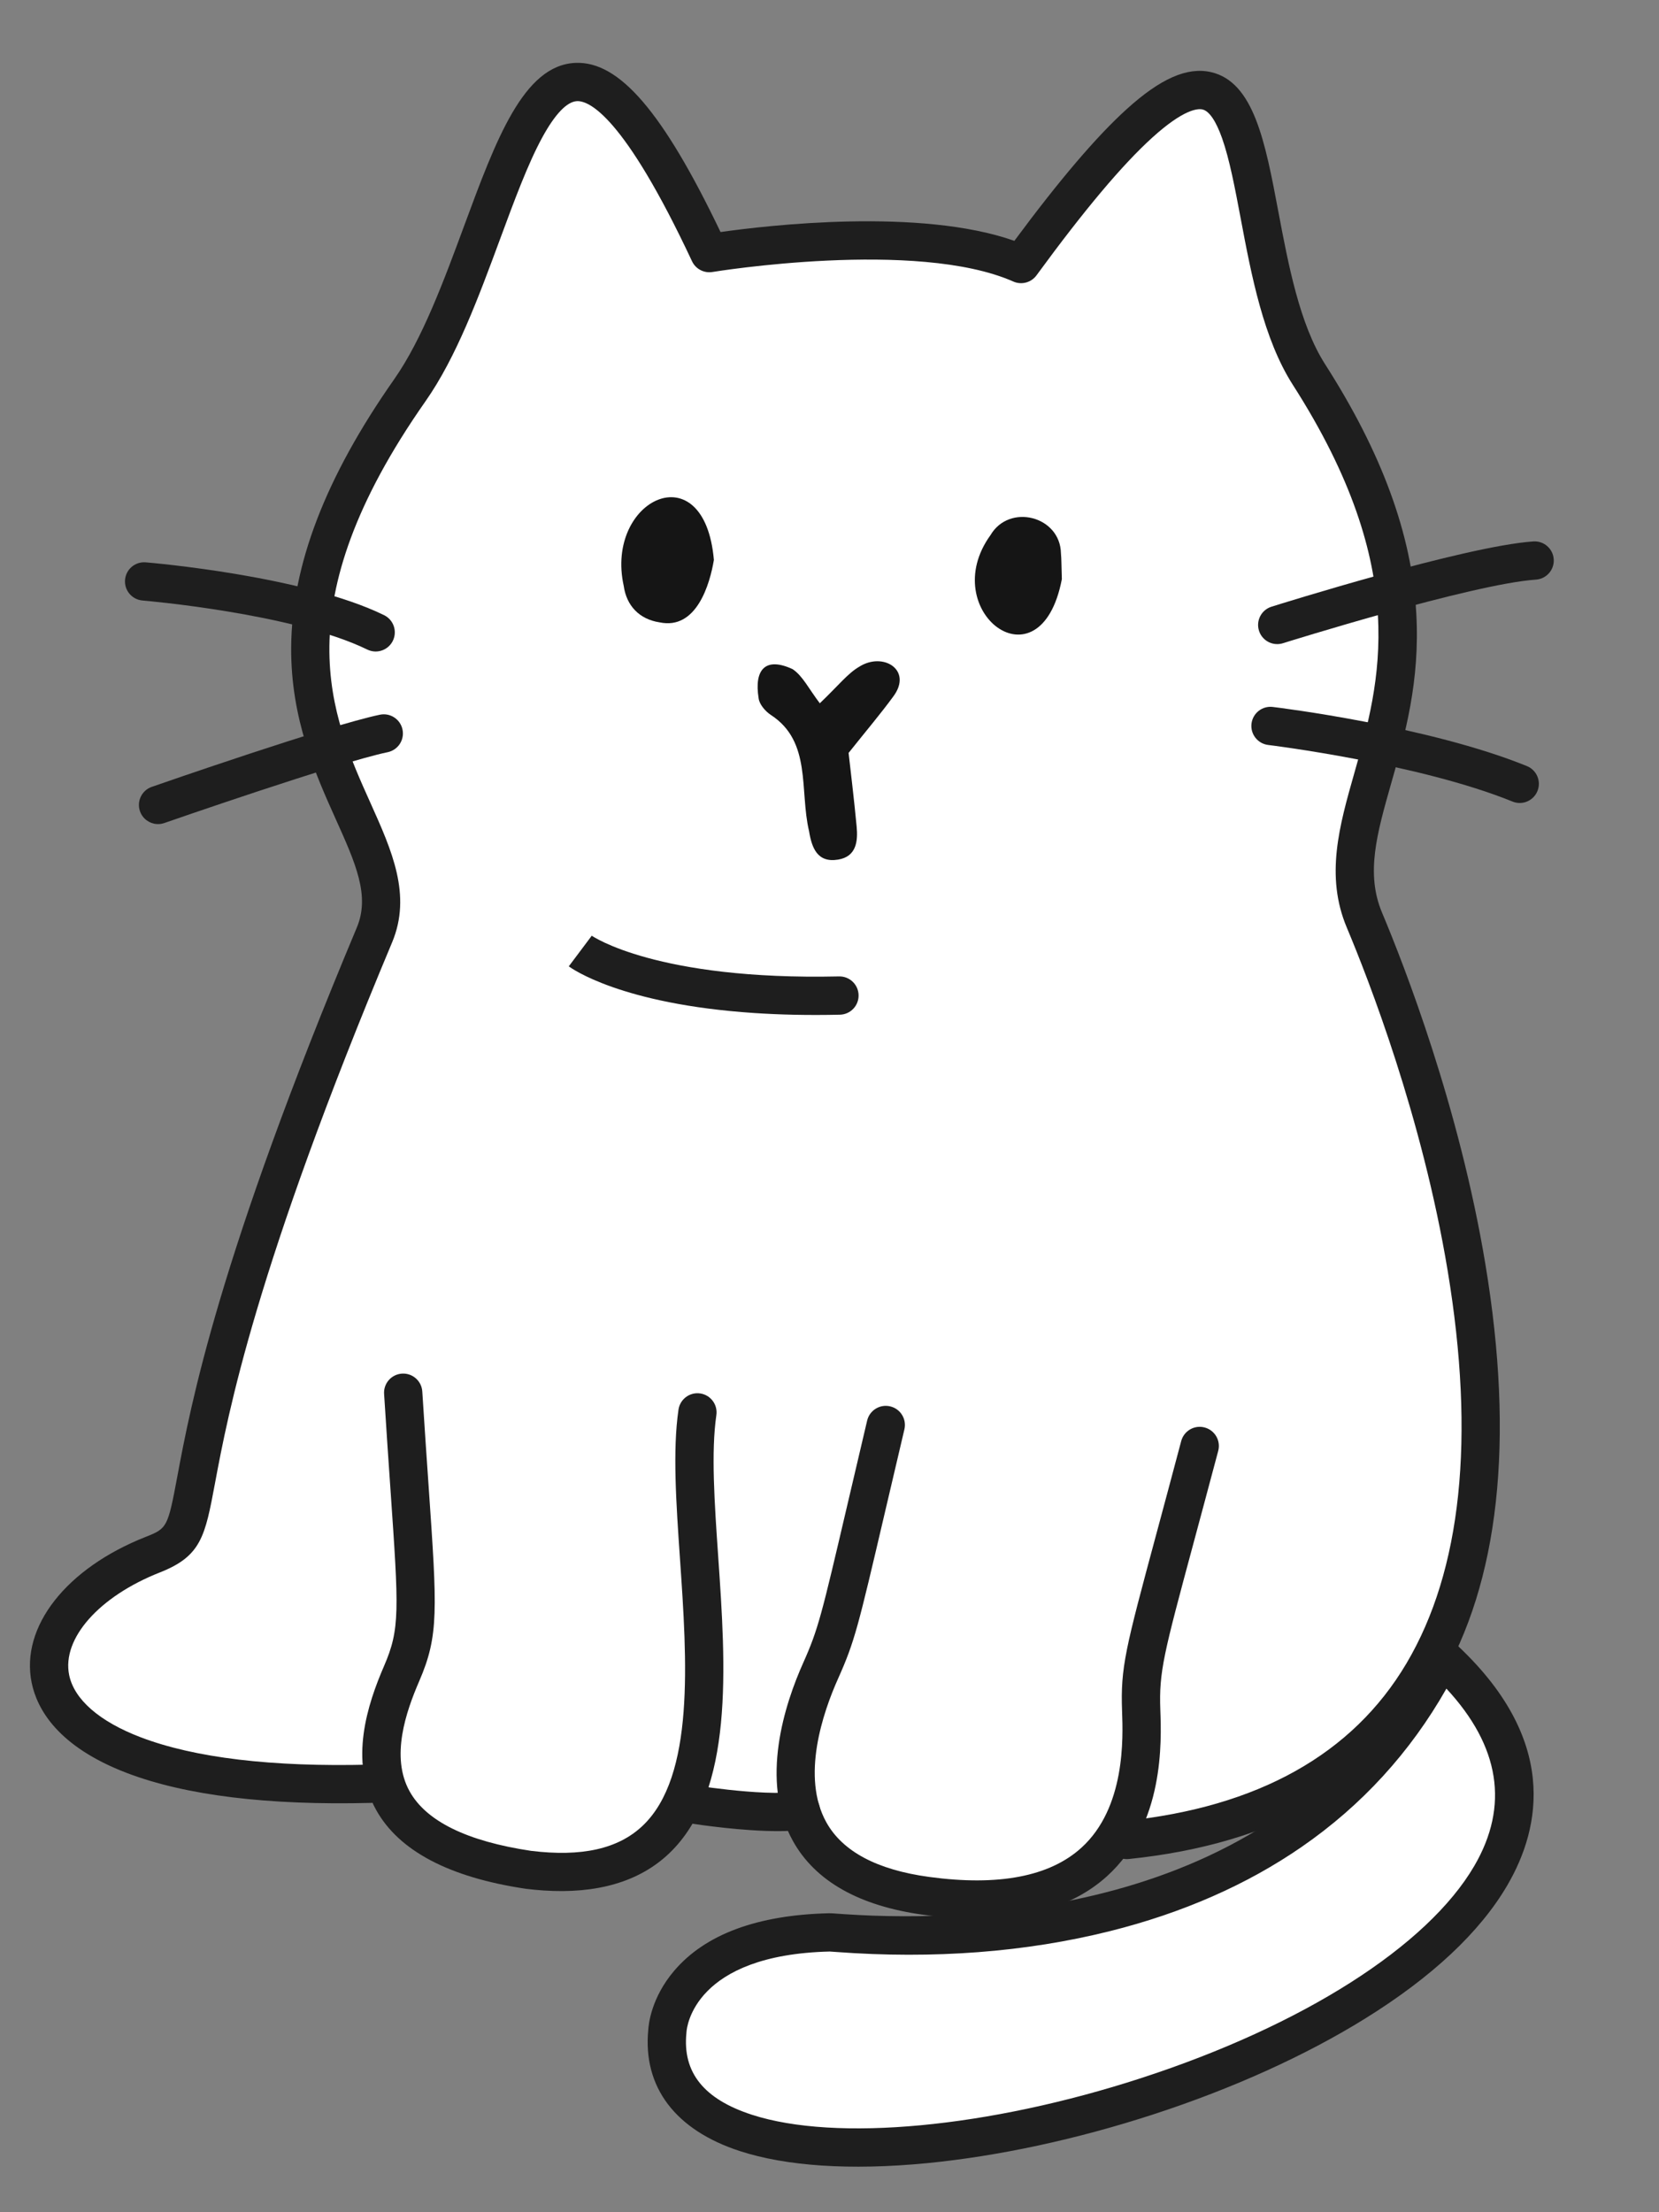
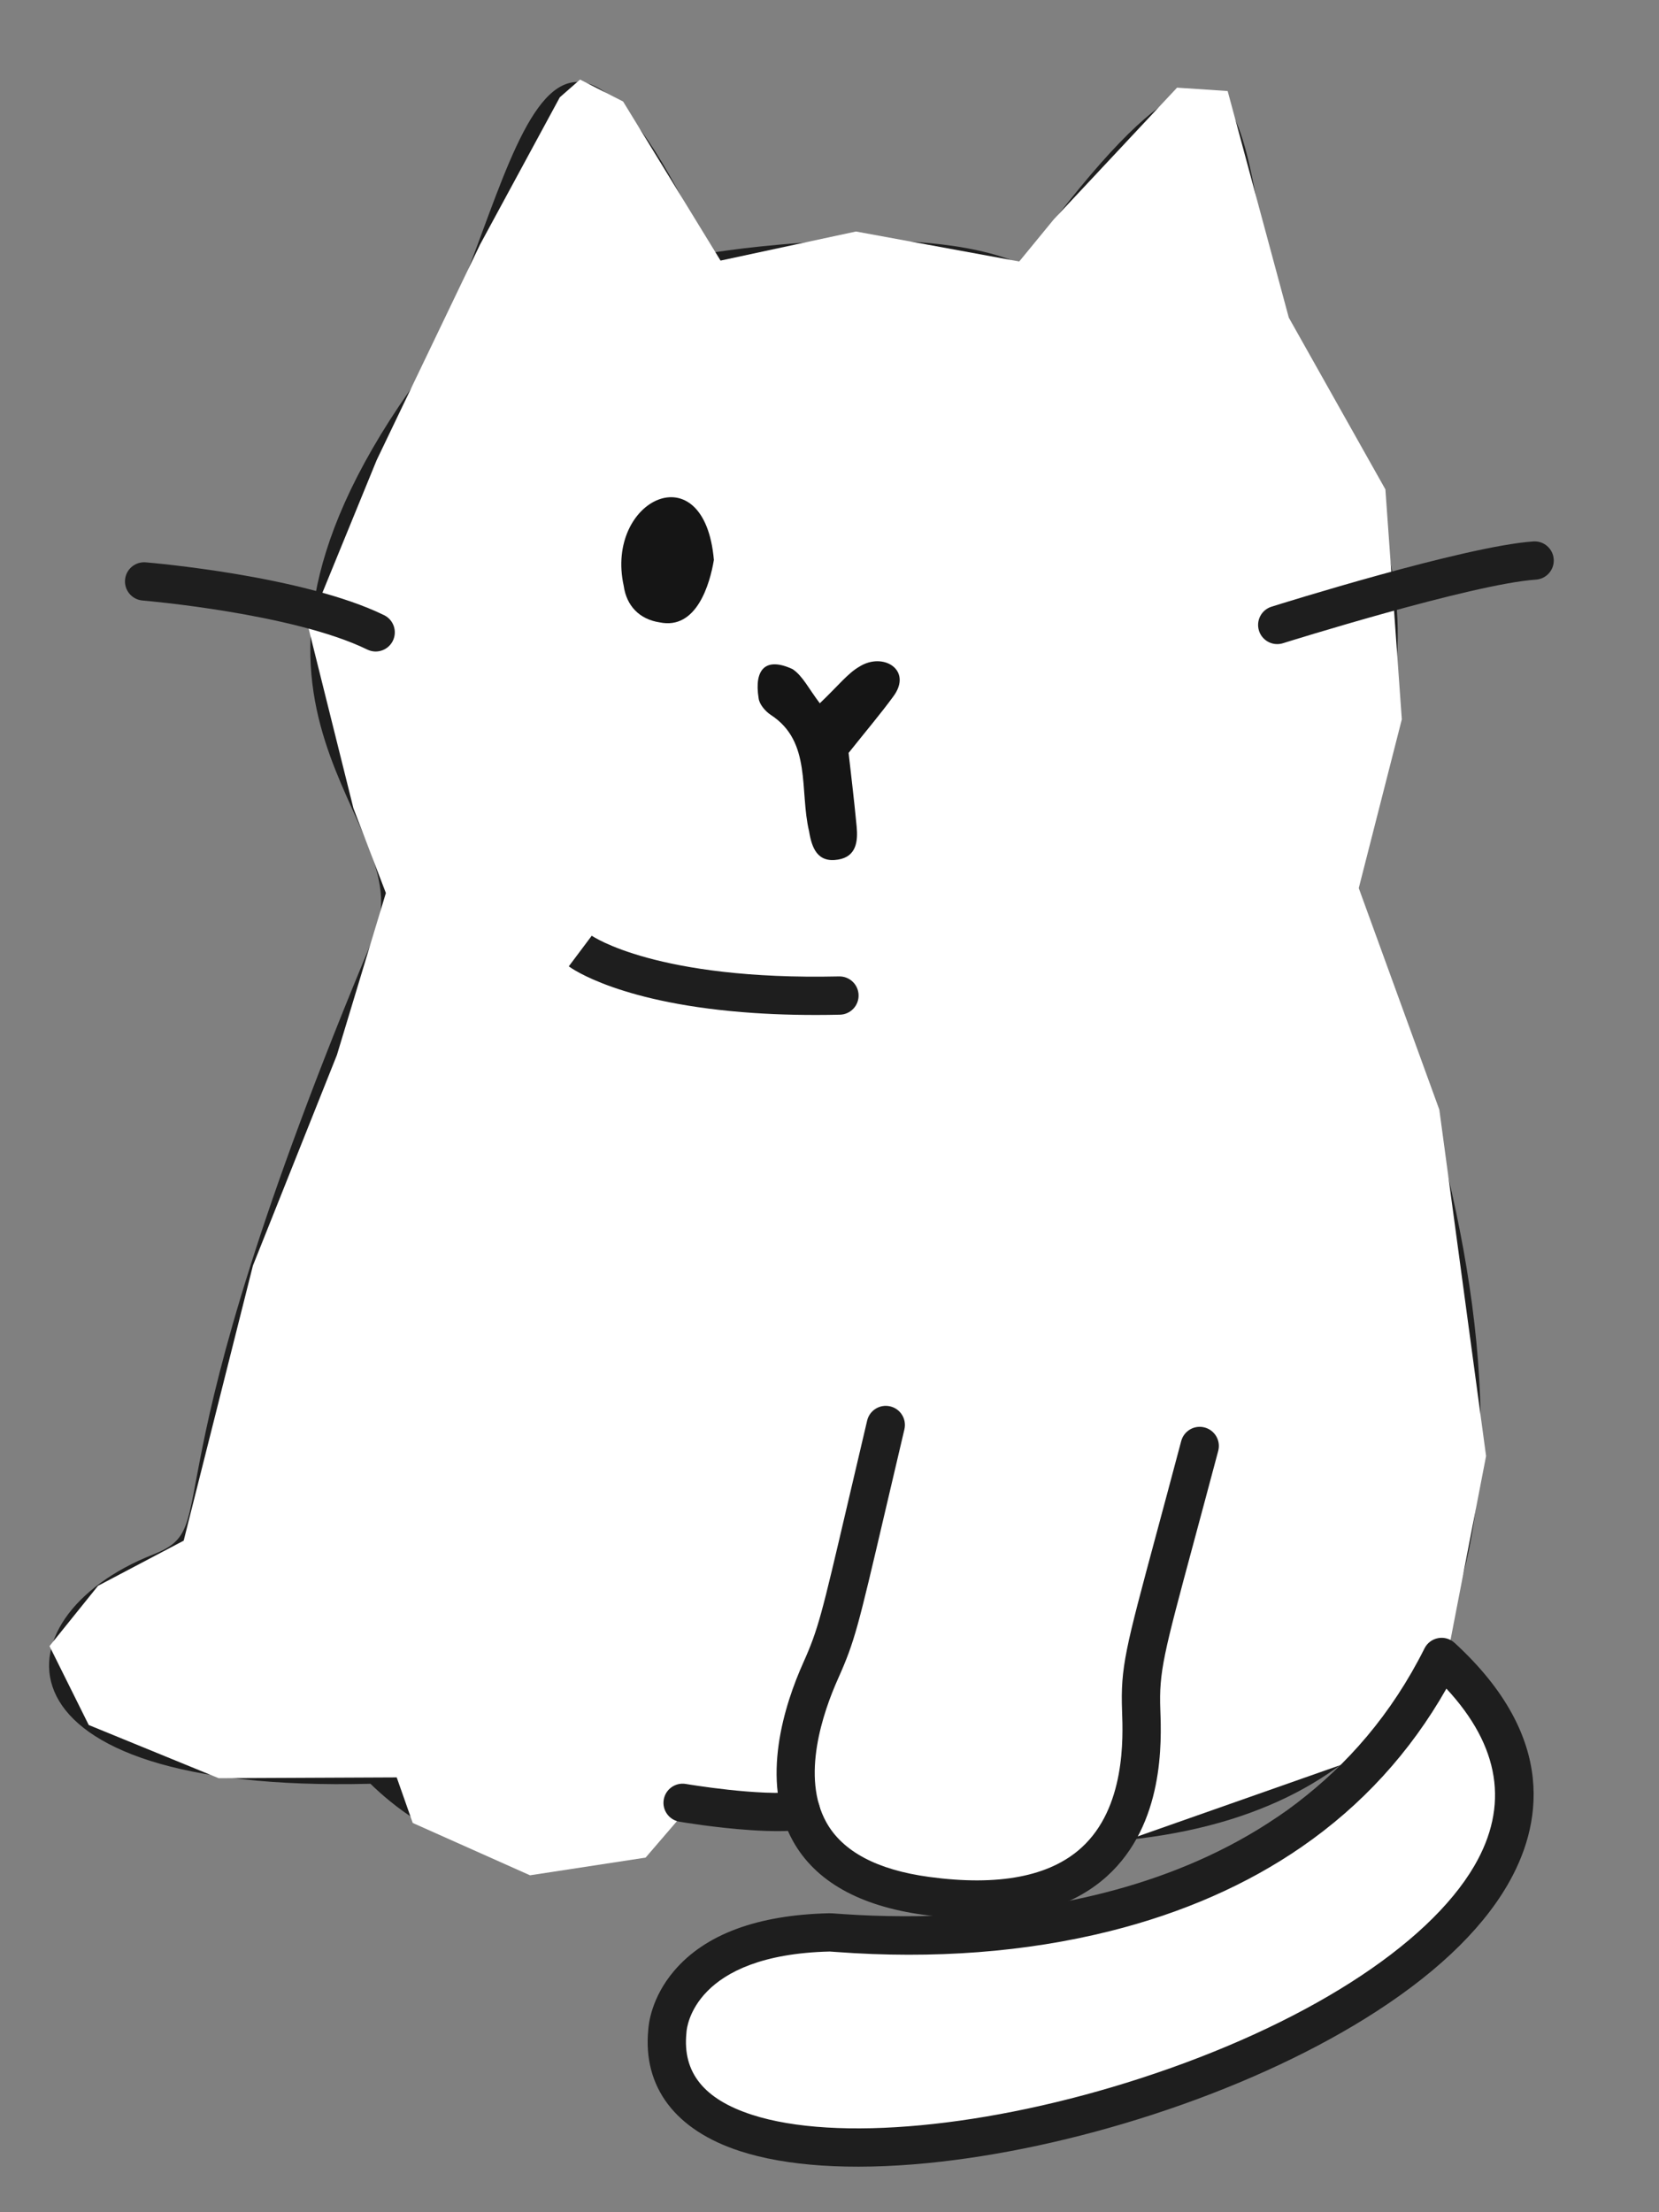
<svg xmlns="http://www.w3.org/2000/svg" width="90" height="120" viewBox="0 0 90 120" fill="none">
  <rect x="0" y="0" width="90" height="120" fill="#808080" stroke="none" />
  <path d="M61.129 99.807C90.471 96.785 78.659 60.949 74.018 49.907C71.147 43.077 81.502 36.692 71.011 20.317C66.04 12.556 70.641 -6.533 55.392 14.322C49.788 11.845 38.481 13.729 38.481 13.729C28.582 -7.405 27.936 13.035 22.232 21.172C9.888 38.782 22.949 44.435 20.314 50.718C7.4 81.513 12.371 82.723 8.29 84.33C-0.31 87.717 -0.976 97.288 20.097 96.759C21.216 97.853 23.676 99.935 27.365 100.66C35.42 102.243 34.403 97.949 37.474 97.864C51.032 97.486 44.148 108.941 61.129 99.807Z" fill="#1E1E1E" />
  <path d="M78.205 89.88C98.386 108.378 34.578 126.394 36.202 110.182C36.202 110.182 36.359 105.025 44.998 104.821C45.905 104.8 69.229 107.806 78.205 89.88Z" fill="#1E1E1E" />
  <path d="M26.043 13.264L30.37 5.277L31.468 4.316L33.803 5.506L39.089 14.136L46.436 12.558L55.293 14.184L57.17 11.896L63.854 4.756L66.6 4.939L69.917 17.23L75.157 26.546L76.048 39.02L73.712 48.175L78.082 60.191L80.619 78.982L78.512 89.876L81.99 94.591L82.332 99.787L76.655 107.339L58.894 115.118L42.254 116.42L37.563 114.382L36.419 110.857L38.044 107.173L43.011 105.091L55.462 104.543L64.961 101.729L73.659 95.414L61.299 99.761L56.95 102.918L47.681 102.299L43.493 97.881L37.268 98.155L35.024 100.764L28.753 101.724L22.391 98.885L21.521 96.413L11.863 96.457L4.814 93.572L2.686 89.292L5.319 86.02L9.965 83.571L13.721 68.65L18.277 57.229L20.934 48.441L19.172 43.84L16.725 34.022L20.434 24.959L26.043 13.264Z" fill="white" />
-   <path d="M61.059 100.844C60.563 100.811 60.149 100.425 60.096 99.914C60.037 99.344 60.452 98.834 61.023 98.775C68.238 98.032 73.377 95.158 76.296 90.235C79.289 85.186 80.042 78.016 78.534 68.922C77.153 60.59 74.246 53.131 73.061 50.31C71.885 47.512 72.657 44.797 73.475 41.922C74.864 37.036 76.594 30.956 70.137 20.878C68.54 18.384 67.886 14.921 67.31 11.866C66.997 10.206 66.701 8.638 66.299 7.502C65.967 6.561 65.598 6.02 65.232 5.937C64.983 5.88 64.219 5.916 62.514 7.461C60.883 8.938 58.828 11.383 56.23 14.935C55.942 15.329 55.418 15.469 54.972 15.272C49.719 12.951 38.761 14.735 38.651 14.754C38.192 14.83 37.738 14.591 37.541 14.17C33.831 6.251 31.944 5.46 31.304 5.486C30.758 5.509 30.105 6.192 29.414 7.462C28.635 8.892 27.904 10.871 27.13 12.965C25.965 16.116 24.76 19.375 23.082 21.768C15.295 32.877 17.961 38.806 20.104 43.57C21.257 46.135 22.346 48.557 21.271 51.12C13.838 68.847 12.368 76.694 11.662 80.465C11.125 83.336 10.923 84.41 8.67 85.297C5.373 86.596 3.35 88.882 3.751 90.857C4.02 92.185 5.397 93.385 7.627 94.235C10.562 95.355 14.749 95.855 20.071 95.721C20.644 95.708 21.12 96.16 21.135 96.733C21.149 97.307 20.696 97.783 20.123 97.797C14.529 97.938 10.076 97.392 6.887 96.176C3.146 94.748 2.01 92.72 1.716 91.27C1.102 88.243 3.591 85.066 7.909 83.365C9.072 82.907 9.103 82.846 9.621 80.083C10.34 76.241 11.837 68.248 19.356 50.317C20.082 48.586 19.297 46.84 18.209 44.422C17.123 42.005 15.77 38.998 15.796 35.117C15.825 30.653 17.652 25.896 21.382 20.576C22.905 18.403 24.063 15.272 25.182 12.245C26.91 7.568 28.404 3.529 31.217 3.411C33.592 3.31 35.963 6.064 39.089 12.587C41.664 12.222 49.914 11.262 55.029 13.064C57.491 9.741 59.487 7.401 61.12 5.922C62.954 4.26 64.407 3.621 65.69 3.911C68.022 4.439 68.638 7.702 69.35 11.481C69.892 14.35 70.505 17.603 71.886 19.758C74.965 24.565 76.583 28.976 76.831 33.242C77.047 36.952 76.21 39.894 75.472 42.49C74.695 45.222 74.081 47.379 74.975 49.505C76.189 52.394 79.165 60.034 80.583 68.583C82.173 78.172 81.331 85.813 78.082 91.294C74.809 96.814 69.141 100.026 61.235 100.841C61.176 100.847 61.116 100.848 61.059 100.844Z" fill="#1E1E1E" />
-   <path d="M29.478 102.547C29.171 102.526 28.857 102.496 28.536 102.457C28.527 102.456 28.519 102.454 28.51 102.453C24.364 101.834 21.638 100.396 20.405 98.178C18.92 95.504 19.94 92.439 20.837 90.366C21.705 88.359 21.636 87.358 21.186 80.843C21.083 79.355 20.967 77.667 20.837 75.612C20.8 75.04 21.235 74.547 21.807 74.511C22.379 74.474 22.873 74.909 22.909 75.481C23.039 77.53 23.155 79.214 23.258 80.7C23.716 87.339 23.812 88.72 22.743 91.191C22.021 92.861 21.18 95.297 22.221 97.169C23.122 98.792 25.337 99.878 28.804 100.397C31.557 100.736 33.538 100.292 34.86 99.04C37.702 96.349 37.27 90.088 36.889 84.564C36.681 81.536 36.484 78.675 36.808 76.463C36.891 75.896 37.418 75.503 37.986 75.586C38.553 75.669 38.946 76.197 38.862 76.764C38.571 78.755 38.76 81.507 38.961 84.421C39.374 90.403 39.841 97.183 36.288 100.548C34.68 102.071 32.391 102.742 29.478 102.547Z" fill="#1E1E1E" />
  <path d="M51.698 104.031C51.188 103.997 50.663 103.943 50.122 103.87C46.62 103.394 44.228 102.045 43.013 99.858C41.198 96.595 42.586 92.404 43.575 90.196C44.391 88.374 44.57 87.606 45.97 81.626C46.267 80.355 46.619 78.852 47.042 77.059C47.174 76.501 47.733 76.155 48.291 76.287C48.85 76.418 49.195 76.978 49.063 77.536C48.64 79.328 48.289 80.829 47.992 82.099C46.552 88.251 46.367 89.041 45.47 91.045C44.64 92.898 43.453 96.376 44.828 98.849C45.708 100.433 47.583 101.429 50.401 101.812C54.163 102.323 56.942 101.791 58.661 100.233C61.064 98.056 60.924 94.262 60.872 92.834C60.784 90.438 61.046 89.464 62.753 83.127C63.132 81.72 63.561 80.125 64.08 78.169C64.228 77.615 64.796 77.284 65.35 77.432C65.905 77.579 66.235 78.147 66.088 78.702C65.567 80.662 65.118 82.328 64.758 83.667C63.122 89.741 62.871 90.675 62.947 92.757C63.009 94.45 63.175 98.945 60.056 101.772C58.131 103.516 55.324 104.273 51.698 104.031Z" fill="#1E1E1E" />
  <path d="M40.71 99.273C38.8 99.146 36.972 98.836 36.856 98.816C36.291 98.72 35.911 98.183 36.008 97.618C36.104 97.053 36.641 96.673 37.206 96.769C37.246 96.776 41.274 97.458 43.313 97.192C43.882 97.118 44.403 97.519 44.477 98.087C44.551 98.656 44.15 99.177 43.581 99.251C42.766 99.358 41.726 99.341 40.71 99.273Z" fill="#1E1E1E" />
  <path d="M44.569 117.467C42.891 117.355 41.402 117.094 40.148 116.687C36.636 115.547 34.869 113.211 35.168 110.106C35.186 109.799 35.333 108.36 36.572 106.905C38.257 104.925 41.084 103.875 44.975 103.783C45.084 103.78 45.221 103.791 45.522 103.813C45.63 103.821 45.743 103.829 45.856 103.836C53.167 104.325 70.093 103.767 77.279 89.415C77.424 89.124 77.698 88.918 78.019 88.859C78.339 88.799 78.669 88.894 78.909 89.114C84.581 94.314 83.599 99.131 81.776 102.258C80.291 104.804 77.69 107.242 74.045 109.503C70.813 111.508 66.838 113.305 62.551 114.699C58.403 116.048 54.161 116.961 50.285 117.339C48.213 117.54 46.291 117.582 44.569 117.467ZM37.242 110.219C37.242 110.248 37.24 110.255 37.237 110.286C37.024 112.419 38.185 113.867 40.789 114.712C45.352 116.193 53.642 115.413 61.909 112.724C70.687 109.87 77.443 105.566 79.982 101.211C81.88 97.956 81.37 94.726 78.467 91.598C76.51 95.049 73.874 97.933 70.615 100.183C67.648 102.233 64.147 103.771 60.209 104.754C55.646 105.894 50.654 106.276 45.369 105.884C45.218 105.872 45.063 105.861 45.011 105.859C37.653 106.038 37.26 109.962 37.242 110.219ZM45.024 105.859C45.023 105.859 45.023 105.859 45.022 105.859C45.023 105.859 45.023 105.859 45.024 105.859Z" fill="#1E1E1E" />
  <path d="M20.31 35.338C20.18 35.329 20.049 35.295 19.924 35.234C15.902 33.27 7.814 32.58 7.732 32.574C7.161 32.526 6.736 32.025 6.783 31.453C6.83 30.887 7.323 30.465 7.887 30.503C7.893 30.503 7.898 30.503 7.904 30.504C8.252 30.533 16.466 31.235 20.835 33.368C21.351 33.62 21.564 34.242 21.313 34.757C21.122 35.148 20.719 35.365 20.31 35.338Z" fill="#1E1E1E" />
-   <path d="M8.506 44.7C8.103 44.673 7.735 44.411 7.594 44.005C7.405 43.464 7.691 42.872 8.233 42.683C8.622 42.547 17.807 39.352 20.608 38.769C21.169 38.652 21.719 39.013 21.836 39.574C21.953 40.136 21.592 40.685 21.031 40.802C18.362 41.357 9.01 44.611 8.916 44.644C8.78 44.691 8.641 44.709 8.506 44.7Z" fill="#1E1E1E" />
  <path d="M69.221 34.937C68.806 34.909 68.431 34.632 68.299 34.212C68.127 33.664 68.431 33.082 68.978 32.91C69.404 32.776 79.463 29.624 83.182 29.37C83.755 29.33 84.25 29.763 84.289 30.335C84.328 30.907 83.896 31.402 83.324 31.441C79.849 31.679 69.703 34.859 69.601 34.891C69.474 34.931 69.345 34.945 69.221 34.937Z" fill="#1E1E1E" />
-   <path d="M82.375 43.555C82.267 43.547 82.159 43.523 82.053 43.48C76.977 41.417 68.88 40.419 68.799 40.41C68.23 40.341 67.824 39.823 67.893 39.254C67.962 38.685 68.477 38.279 69.048 38.348C69.391 38.389 77.499 39.388 82.835 41.556C83.366 41.772 83.622 42.378 83.406 42.909C83.233 43.335 82.81 43.584 82.375 43.555Z" fill="#1E1E1E" />
  <path d="M40.896 54.949C33.676 54.467 30.987 52.517 30.856 52.419L32.102 50.757L32.093 50.751C32.127 50.775 35.609 53.187 45.517 52.965C46.091 52.952 46.565 53.407 46.578 53.98C46.591 54.553 46.136 55.029 45.563 55.041C43.832 55.08 42.281 55.042 40.896 54.949Z" fill="#1E1E1E" />
  <path d="M44.474 38.149C45.501 37.169 45.981 36.535 46.615 36.165C47.913 35.341 49.537 36.35 48.453 37.79C47.775 38.716 47.03 39.594 46.036 40.841C46.142 41.791 46.328 43.309 46.472 44.831C46.549 45.638 46.457 46.464 45.47 46.628C44.334 46.818 44.037 45.977 43.891 45.086C43.366 42.878 44.046 40.225 41.817 38.781C41.516 38.583 41.189 38.2 41.155 37.873C40.906 36.333 41.511 35.608 42.996 36.296C43.544 36.659 43.871 37.356 44.474 38.149Z" fill="#151515" />
  <path d="M38.728 30.372C38.512 31.672 37.793 34.184 35.782 33.759C34.687 33.593 33.986 32.857 33.837 31.782C32.8 27.096 38.213 24.477 38.728 30.372Z" fill="#151515" />
-   <path d="M57.605 31.415C56.44 37.5 50.766 33.131 53.734 29.027C54.755 27.292 57.519 27.989 57.556 30.019C57.585 30.322 57.579 30.629 57.605 31.415Z" fill="#151515" />
</svg>